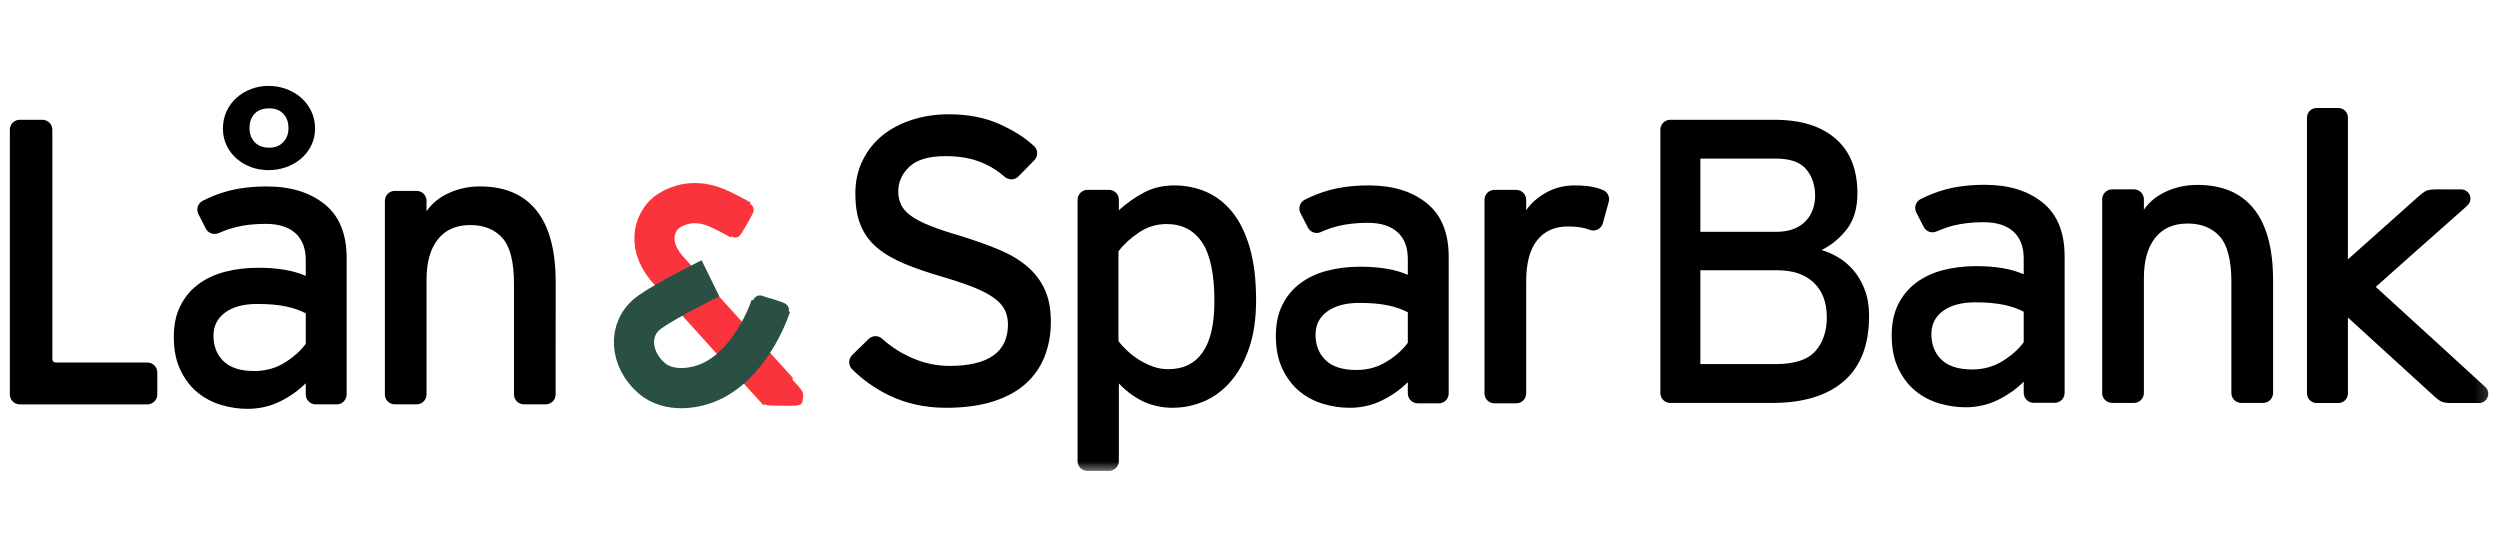
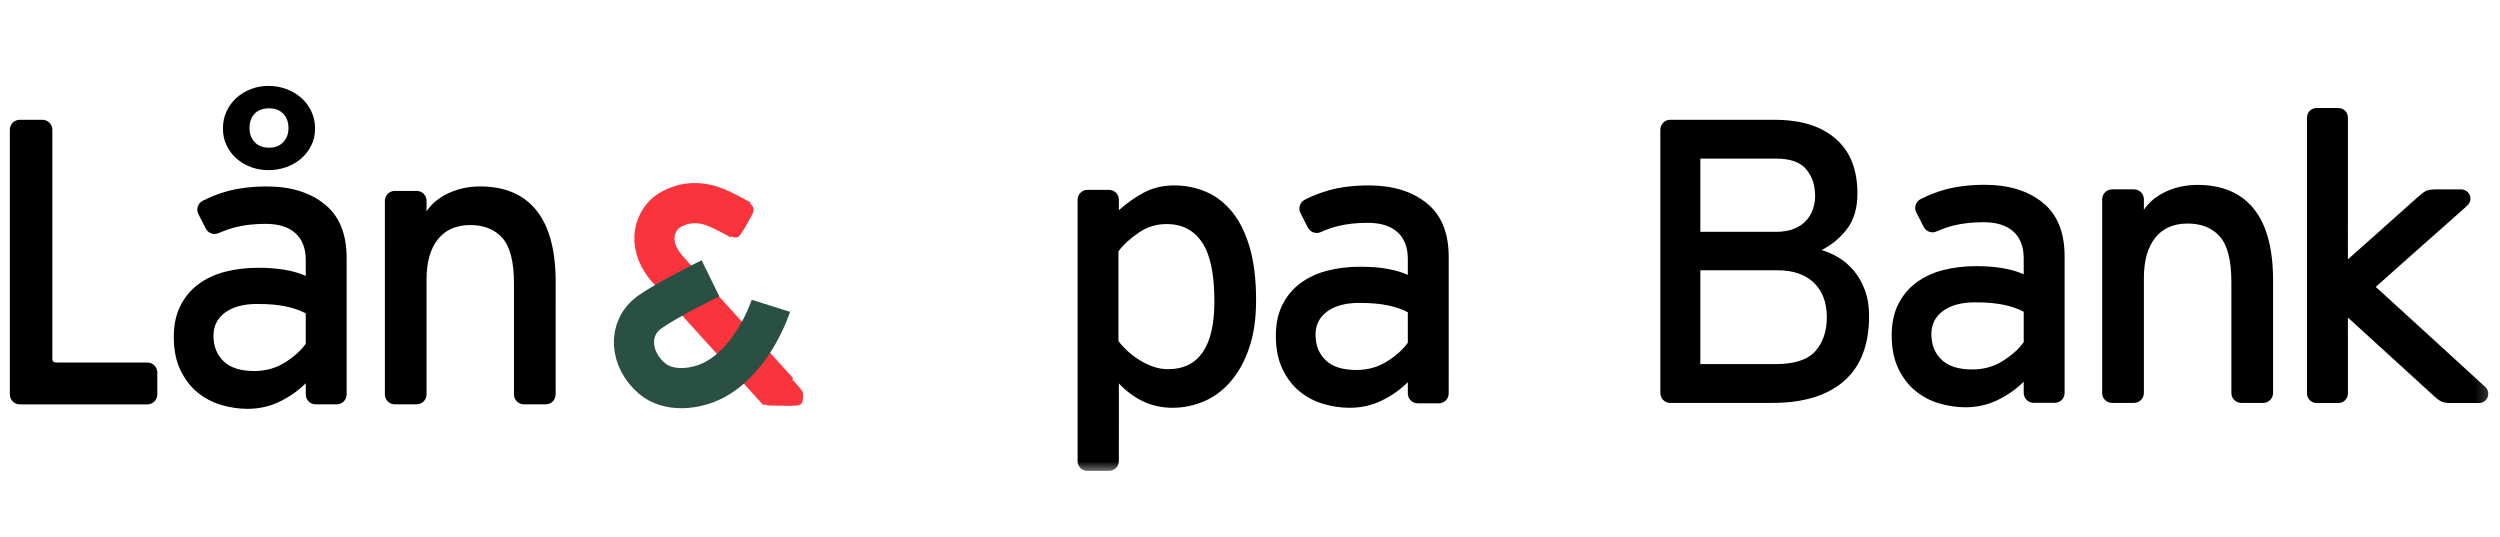
<svg xmlns="http://www.w3.org/2000/svg" width="149" height="32" viewBox="0 0 149 32" fill="none">
  <mask id="mask0_722_39173" style="mask-type:luminance" maskUnits="userSpaceOnUse" x="0" y="3" width="149" height="26">
    <path d="M148.753 3.766H0V28.236H148.753V3.766Z" fill="white" />
  </mask>
  <g mask="url(#mask0_722_39173)">
    <path d="M9.375 22.197C9.375 21.871 9.112 21.607 8.788 21.606L3.394 21.605C3.2 21.605 3.12 21.565 3.12 21.353L3.12 7.729C3.12 7.413 2.872 7.157 2.561 7.141H1.144C0.837 7.157 0.593 7.407 0.587 7.718V23.511C0.588 23.837 0.851 24.101 1.176 24.101L8.801 24.101C9.119 24.093 9.375 23.832 9.375 23.511V22.197Z" fill="black" />
    <path d="M19.345 12.167C18.468 11.465 17.323 11.113 15.907 11.113C15.007 11.113 14.21 11.21 13.519 11.404C13.014 11.546 12.53 11.736 12.068 11.973C11.787 12.126 11.679 12.475 11.824 12.76L12.271 13.634C12.424 13.919 12.777 14.028 13.063 13.876L13.065 13.881C13.393 13.737 13.724 13.62 14.062 13.536C14.584 13.407 15.175 13.342 15.835 13.342C16.607 13.342 17.198 13.528 17.608 13.9C18.018 14.271 18.223 14.804 18.223 15.499V16.444C17.499 16.121 16.559 15.959 15.4 15.959C14.677 15.959 14.009 16.04 13.398 16.201C12.787 16.363 12.256 16.613 11.806 16.953C11.356 17.292 11.002 17.72 10.744 18.237C10.487 18.754 10.358 19.367 10.358 20.078C10.358 20.853 10.491 21.516 10.757 22.065C11.022 22.614 11.364 23.058 11.782 23.398C12.2 23.737 12.67 23.983 13.193 24.137C13.716 24.29 14.235 24.367 14.749 24.367C15.441 24.367 16.084 24.221 16.679 23.931C17.274 23.64 17.789 23.276 18.223 22.84L18.224 23.509C18.224 23.834 18.486 24.099 18.81 24.1H20.074C20.396 24.099 20.657 23.837 20.66 23.513V15.378C20.66 13.94 20.221 12.87 19.345 12.167ZM18.223 20.49C17.934 20.894 17.52 21.265 16.981 21.605C16.442 21.944 15.835 22.113 15.159 22.113C14.339 22.113 13.728 21.92 13.326 21.532C12.924 21.144 12.723 20.635 12.723 20.006C12.723 19.424 12.956 18.964 13.422 18.624C13.889 18.285 14.524 18.116 15.328 18.116C16.004 18.116 16.57 18.164 17.029 18.261C17.487 18.358 17.885 18.495 18.223 18.673V20.49Z" fill="black" />
    <path d="M30.633 23.517C30.639 23.836 30.894 24.093 31.212 24.098H32.537C32.858 24.093 33.116 23.831 33.116 23.507L33.118 16.805C33.118 14.915 32.736 13.494 31.972 12.541C31.208 11.588 30.086 11.111 28.607 11.111C27.947 11.111 27.332 11.241 26.761 11.499C26.19 11.758 25.744 12.121 25.422 12.589V11.943C25.408 11.629 25.153 11.379 24.837 11.378H23.526C23.202 11.379 22.939 11.643 22.939 11.97L22.938 23.521C22.946 23.84 23.205 24.098 23.525 24.098V24.098H24.833V24.098C25.157 24.098 25.42 23.835 25.422 23.51V16.66C25.422 15.626 25.647 14.826 26.098 14.261C26.548 13.696 27.191 13.413 28.028 13.413C28.848 13.413 29.487 13.672 29.946 14.188C30.404 14.705 30.633 15.61 30.633 16.902V23.517Z" fill="black" />
    <path d="M18.55 6.624C18.399 6.312 18.196 6.044 17.942 5.822C17.688 5.6 17.393 5.428 17.058 5.304C16.722 5.181 16.37 5.119 16.002 5.119C15.641 5.119 15.297 5.181 14.97 5.304C14.642 5.428 14.353 5.6 14.104 5.822C13.854 6.044 13.655 6.312 13.508 6.624C13.36 6.937 13.287 7.282 13.287 7.661C13.287 8.031 13.36 8.368 13.508 8.672C13.655 8.977 13.854 9.238 14.104 9.456C14.353 9.674 14.642 9.842 14.97 9.962C15.297 10.081 15.641 10.14 16.002 10.14C16.37 10.14 16.722 10.081 17.058 9.962C17.393 9.842 17.688 9.674 17.942 9.456C18.196 9.238 18.399 8.977 18.55 8.672C18.702 8.368 18.778 8.031 18.778 7.661C18.778 7.282 18.702 6.937 18.55 6.624ZM16.882 8.47C16.674 8.692 16.397 8.802 16.052 8.802C15.671 8.802 15.379 8.692 15.176 8.47C14.973 8.249 14.871 7.973 14.871 7.643C14.871 7.278 14.973 6.989 15.176 6.776C15.379 6.564 15.671 6.457 16.052 6.457C16.397 6.457 16.674 6.564 16.882 6.776C17.09 6.989 17.193 7.278 17.193 7.643C17.193 7.973 17.09 8.249 16.882 8.47Z" fill="black" />
    <path d="M121.736 12.068C120.859 11.365 119.712 11.014 118.296 11.014C117.395 11.014 116.599 11.111 115.907 11.305C115.401 11.446 114.917 11.637 114.455 11.873C114.174 12.026 114.066 12.376 114.211 12.662L114.658 13.536C114.812 13.821 115.165 13.93 115.451 13.778L115.453 13.782C115.78 13.638 116.112 13.521 116.45 13.438C116.973 13.309 117.564 13.244 118.224 13.244C118.996 13.244 119.588 13.43 119.998 13.802C120.408 14.173 120.613 14.707 120.613 15.402V16.347C119.889 16.024 118.948 15.862 117.789 15.862C117.065 15.862 116.397 15.943 115.786 16.104C115.175 16.266 114.643 16.517 114.193 16.856C113.742 17.195 113.388 17.624 113.131 18.141C112.873 18.658 112.745 19.272 112.745 19.983C112.745 20.759 112.877 21.422 113.143 21.971C113.408 22.521 113.75 22.965 114.169 23.305C114.587 23.644 115.058 23.89 115.581 24.044C116.104 24.197 116.623 24.274 117.138 24.274C117.83 24.274 118.473 24.129 119.069 23.838C119.664 23.547 120.179 23.183 120.613 22.747V23.416H120.614C120.614 23.742 120.876 24.006 121.2 24.008H122.465C122.788 24.006 123.049 23.744 123.051 23.42V15.28C123.051 13.842 122.613 12.771 121.736 12.068ZM120.613 20.395C120.324 20.799 119.909 21.171 119.37 21.511C118.831 21.85 118.224 22.02 117.548 22.02C116.727 22.02 116.116 21.826 115.714 21.438C115.311 21.05 115.11 20.541 115.11 19.91C115.11 19.329 115.343 18.868 115.81 18.529C116.277 18.189 116.912 18.02 117.717 18.02C118.393 18.02 118.96 18.068 119.419 18.165C119.877 18.262 120.275 18.399 120.613 18.577V20.395Z" fill="black" />
    <path d="M132.99 23.432C132.995 23.751 133.251 24.008 133.569 24.013H134.895C135.216 24.008 135.474 23.746 135.474 23.422H135.476V16.717C135.476 14.826 135.094 13.403 134.33 12.45C133.565 11.496 132.443 11.02 130.962 11.02C130.303 11.02 129.687 11.149 129.116 11.408C128.545 11.666 128.098 12.03 127.776 12.498V11.851C127.762 11.538 127.507 11.287 127.191 11.286H125.879C125.554 11.287 125.29 11.552 125.29 11.878V23.452C125.298 23.755 125.558 24.013 125.878 24.013V24.013H127.187V24.013C127.511 24.013 127.774 23.75 127.776 23.425V16.571C127.776 15.537 128.002 14.737 128.452 14.171C128.903 13.605 129.546 13.323 130.383 13.323C131.204 13.323 131.843 13.581 132.302 14.098C132.761 14.616 132.99 15.521 132.99 16.814V23.432Z" fill="black" />
    <path d="M111.146 17.288C110.978 16.838 110.758 16.452 110.486 16.131C110.214 15.809 109.91 15.548 109.574 15.348C109.238 15.147 108.902 14.998 108.566 14.902C109.174 14.596 109.682 14.174 110.09 13.636C110.498 13.098 110.702 12.394 110.702 11.526C110.702 10.096 110.266 9.007 109.394 8.26C108.522 7.512 107.35 7.139 105.722 7.139H99.543C99.22 7.141 98.959 7.403 98.957 7.728H98.957V23.441C98.965 23.748 99.207 23.996 99.511 24.014H100.833L105.637 24.014C107.478 24.014 108.898 23.58 109.898 22.712C110.898 21.845 111.398 20.551 111.398 18.831C111.398 18.253 111.314 17.738 111.146 17.288ZM101.341 9.453H105.853C106.701 9.453 107.302 9.666 107.654 10.092C108.006 10.518 108.182 11.044 108.182 11.671C108.182 11.944 108.138 12.209 108.05 12.467C107.962 12.724 107.826 12.953 107.642 13.154C107.458 13.354 107.218 13.515 106.922 13.636C106.626 13.756 106.269 13.817 105.853 13.817H101.341V9.453ZM108.194 20.928C107.738 21.443 106.95 21.7 105.829 21.7H101.341V16.107H105.901C106.862 16.107 107.598 16.356 108.11 16.854C108.622 17.352 108.878 18.035 108.878 18.903C108.878 19.739 108.65 20.414 108.194 20.928Z" fill="black" />
    <path d="M148.301 23.463C148.301 23.332 148.254 23.204 148.168 23.104C148.102 23.033 141.678 17.174 141.613 17.115L141.596 17.099L141.613 17.084C141.651 17.051 145.457 13.655 146.98 12.32C147.159 12.163 147.239 12.016 147.239 11.844C147.239 11.532 146.99 11.287 146.672 11.287C146.672 11.287 145.604 11.286 145.227 11.286C144.944 11.286 144.712 11.317 144.606 11.368C144.471 11.434 144.304 11.561 144.047 11.792C143.051 12.691 139.999 15.4 139.969 15.427L139.935 15.457V15.412L139.936 6.982C139.922 6.678 139.674 6.438 139.371 6.438H138.064C137.751 6.438 137.496 6.695 137.496 7.009V23.449C137.496 23.763 137.751 24.019 138.064 24.02H139.371C139.674 24.019 139.922 23.78 139.936 23.474L139.935 18.971V18.925L139.969 18.956L145.026 23.568C145.232 23.759 145.391 23.879 145.512 23.934C145.636 23.992 145.826 24.02 146.093 24.02H147.747C147.957 24.02 148.146 23.903 148.242 23.715C148.281 23.637 148.301 23.552 148.301 23.463Z" fill="black" />
    <path d="M64.224 27.493C64.232 27.8 64.474 28.047 64.777 28.065H66.099C66.421 28.063 66.683 27.801 66.684 27.476L66.685 22.851C67.039 23.238 67.521 23.619 68.05 23.884C68.577 24.149 69.226 24.304 69.869 24.304C70.528 24.304 71.16 24.175 71.763 23.917C72.366 23.658 72.897 23.262 73.355 22.729C73.814 22.196 74.18 21.53 74.453 20.73C74.726 19.931 74.863 18.982 74.863 17.884C74.863 16.672 74.738 15.634 74.489 14.77C74.24 13.906 73.894 13.199 73.452 12.65C73.009 12.101 72.491 11.697 71.896 11.438C71.3 11.18 70.665 11.051 69.99 11.051C69.314 11.051 68.711 11.192 68.18 11.475C67.65 11.757 67.151 12.109 66.685 12.529V11.89C66.676 11.582 66.435 11.335 66.131 11.317H64.81C64.487 11.319 64.226 11.581 64.224 11.906L64.224 27.493ZM71.678 20.997C71.212 21.667 70.528 22.003 69.628 22.003C69.306 22.003 69.001 21.95 68.711 21.845C68.422 21.74 68.148 21.607 67.891 21.445C67.634 21.284 67.4 21.106 67.191 20.912C66.982 20.718 66.805 20.524 66.66 20.331V14.976C66.982 14.556 67.392 14.18 67.891 13.849C68.389 13.518 68.936 13.353 69.531 13.353C70.448 13.353 71.152 13.716 71.642 14.443C72.133 15.17 72.378 16.341 72.378 17.956C72.378 19.313 72.145 20.327 71.678 20.997Z" fill="black" />
-     <path d="M61.184 15.848C60.717 15.46 60.15 15.129 59.483 14.855C58.815 14.58 58.063 14.314 57.227 14.055C56.503 13.845 55.9 13.643 55.418 13.449C54.935 13.255 54.557 13.058 54.284 12.856C54.011 12.654 53.817 12.436 53.705 12.201C53.592 11.967 53.536 11.705 53.536 11.414C53.536 10.849 53.757 10.356 54.199 9.936C54.642 9.516 55.361 9.306 56.359 9.306C57.195 9.306 57.928 9.435 58.554 9.706C59.157 9.966 59.574 10.268 59.863 10.526C60.104 10.741 60.46 10.751 60.689 10.524L61.643 9.552C61.868 9.324 61.881 8.948 61.651 8.729C61.045 8.151 60.337 7.746 59.615 7.416C58.731 7.012 57.71 6.811 56.551 6.811C55.78 6.811 55.052 6.919 54.368 7.138C53.685 7.356 53.094 7.667 52.595 8.07C52.096 8.474 51.703 8.971 51.413 9.561C51.124 10.15 50.979 10.808 50.979 11.535C50.979 12.294 51.087 12.932 51.304 13.449C51.522 13.966 51.847 14.406 52.281 14.77C52.716 15.133 53.262 15.452 53.922 15.727C54.581 16.002 55.361 16.268 56.262 16.526C56.97 16.736 57.565 16.939 58.047 17.132C58.53 17.326 58.924 17.532 59.229 17.75C59.535 17.968 59.752 18.206 59.881 18.465C60.01 18.723 60.074 19.014 60.074 19.337C60.074 20.985 58.908 21.808 56.576 21.808C55.772 21.808 54.979 21.627 54.199 21.264C53.604 20.986 53.072 20.635 52.603 20.211L52.602 20.212C52.375 19.98 52.004 19.975 51.772 20.201L50.788 21.164C50.563 21.384 50.553 21.739 50.756 21.974C51.399 22.624 52.144 23.155 52.993 23.565C54.014 24.058 55.144 24.304 56.383 24.304C57.46 24.304 58.393 24.179 59.181 23.929C59.969 23.678 60.617 23.327 61.123 22.875C61.63 22.422 62.008 21.881 62.257 21.251C62.506 20.621 62.631 19.927 62.631 19.168C62.631 18.408 62.506 17.762 62.257 17.229C62.008 16.696 61.65 16.236 61.184 15.848Z" fill="black" />
    <path d="M85.757 24.038C86.081 24.036 86.342 23.772 86.342 23.447L86.343 15.315C86.343 13.877 85.905 12.807 85.028 12.105C84.152 11.402 83.006 11.051 81.59 11.051C80.69 11.051 79.894 11.148 79.202 11.342C78.698 11.483 78.216 11.672 77.755 11.908C77.472 12.06 77.362 12.412 77.508 12.699L77.949 13.564C78.1 13.853 78.457 13.97 78.745 13.82C79.073 13.675 79.406 13.557 79.745 13.474C80.268 13.345 80.859 13.28 81.518 13.28C82.29 13.28 82.881 13.466 83.291 13.837C83.701 14.209 83.906 14.742 83.906 15.436V16.381C83.183 16.058 82.242 15.897 81.084 15.897C80.36 15.897 79.692 15.977 79.081 16.139C78.47 16.3 77.939 16.551 77.489 16.89C77.039 17.229 76.685 17.657 76.428 18.174C76.17 18.691 76.041 19.305 76.041 20.016C76.041 20.791 76.174 21.453 76.44 22.003C76.705 22.552 77.047 22.996 77.465 23.335C77.883 23.674 78.353 23.921 78.876 24.074C79.399 24.227 79.918 24.304 80.432 24.304C81.124 24.304 81.767 24.159 82.362 23.868C82.957 23.577 83.472 23.214 83.906 22.778V23.458C83.913 23.78 84.174 24.038 84.496 24.037L85.757 24.038ZM83.906 20.428C83.617 20.831 83.203 21.203 82.664 21.542C82.125 21.881 81.518 22.051 80.842 22.051C80.022 22.051 79.411 21.857 79.009 21.47C78.607 21.082 78.406 20.573 78.406 19.943C78.406 19.362 78.639 18.901 79.105 18.562C79.572 18.223 80.207 18.053 81.011 18.053C81.687 18.053 82.254 18.102 82.712 18.198C83.171 18.296 83.569 18.433 83.906 18.61V20.428Z" fill="black" />
-     <path d="M94.808 13.716C95.119 13.802 95.439 13.62 95.529 13.311L95.884 12.014C95.95 11.75 95.827 11.482 95.599 11.355C95.449 11.287 95.29 11.229 95.122 11.184C94.792 11.095 94.37 11.051 93.855 11.051C93.228 11.051 92.661 11.192 92.155 11.475C91.648 11.758 91.25 12.109 90.96 12.529V11.902C90.956 11.578 90.693 11.317 90.37 11.318L89.064 11.318C88.742 11.317 88.48 11.578 88.476 11.901V23.461C88.484 23.782 88.745 24.039 89.065 24.038H90.374C90.696 24.036 90.957 23.776 90.96 23.452V16.769C90.96 15.687 91.177 14.871 91.612 14.322C92.046 13.773 92.657 13.498 93.445 13.498C93.863 13.498 94.217 13.538 94.507 13.619C94.608 13.647 94.808 13.716 94.808 13.716Z" fill="black" />
    <path d="M47.152 22.539L45.472 24.015C45.472 24.015 45.53 24.172 45.998 24.172C46.379 24.172 47.139 24.204 47.443 24.172C47.748 24.139 47.82 24.067 47.852 23.781C47.884 23.493 47.893 23.403 47.725 23.19C47.556 22.976 47.152 22.539 47.152 22.539Z" fill="#FA343D" />
-     <path d="M45.481 17.646C45.001 17.469 44.864 17.96 44.864 17.961C44.864 17.961 44.872 17.941 44.873 17.941C44.916 17.973 46.984 18.677 46.984 18.677C46.984 18.677 47.181 18.225 46.668 18.032C46.155 17.839 45.807 17.765 45.481 17.646Z" fill="#2A5044" />
    <path d="M44.674 12.137C44.574 12.093 43.532 14.052 43.532 14.052C43.532 14.052 43.857 14.293 44.077 14.048C44.298 13.802 44.718 12.993 44.839 12.776C44.959 12.559 44.966 12.267 44.674 12.137Z" fill="#FA343D" />
    <mask id="mask1_722_39173" style="mask-type:luminance" maskUnits="userSpaceOnUse" x="0" y="3" width="149" height="26">
      <path d="M0 3.766H148.753V28.236H0V3.766ZM10.041 7.321L9.17 7.529L5.253 11.502L6.258 11.693L6.958 11.509L10.731 7.74L10.041 7.321Z" fill="white" />
    </mask>
    <g mask="url(#mask1_722_39173)">
      <path d="M46.388 23.349C46.388 23.349 39.917 16.218 39.681 15.924C38.472 14.418 39.107 13.043 39.863 12.562C40.475 12.173 41.342 11.924 42.426 12.275C43.055 12.478 44.147 13.115 44.147 13.115" stroke="#FA343D" stroke-width="2.395" stroke-miterlimit="10" />
      <g style="mix-blend-mode:multiply">
        <path d="M42.345 16.588C42.345 16.588 39.761 17.857 38.726 18.598C37.347 19.587 37.562 21.445 38.847 22.547C39.842 23.399 41.466 23.227 42.586 22.631C44.948 21.376 45.944 18.225 45.944 18.225" stroke="#2A5044" stroke-width="2.395" stroke-miterlimit="10" />
      </g>
    </g>
  </g>
</svg>